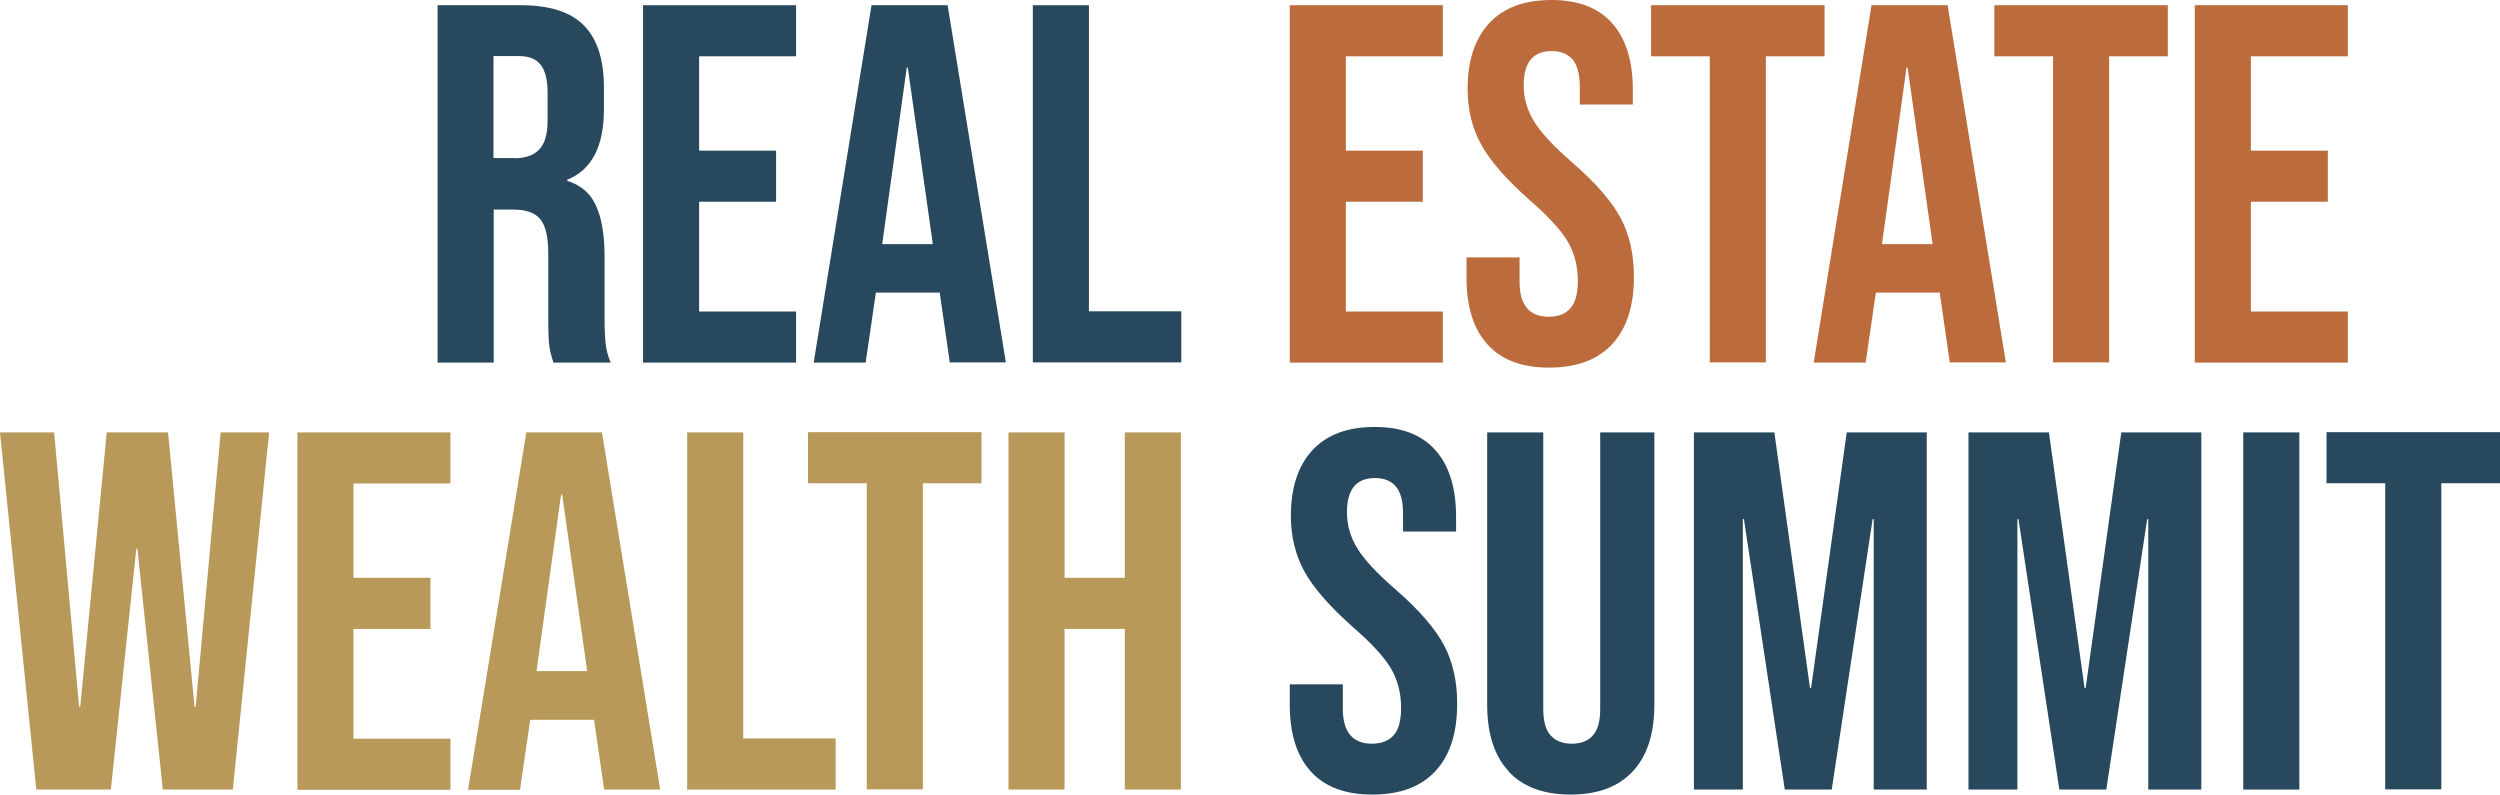
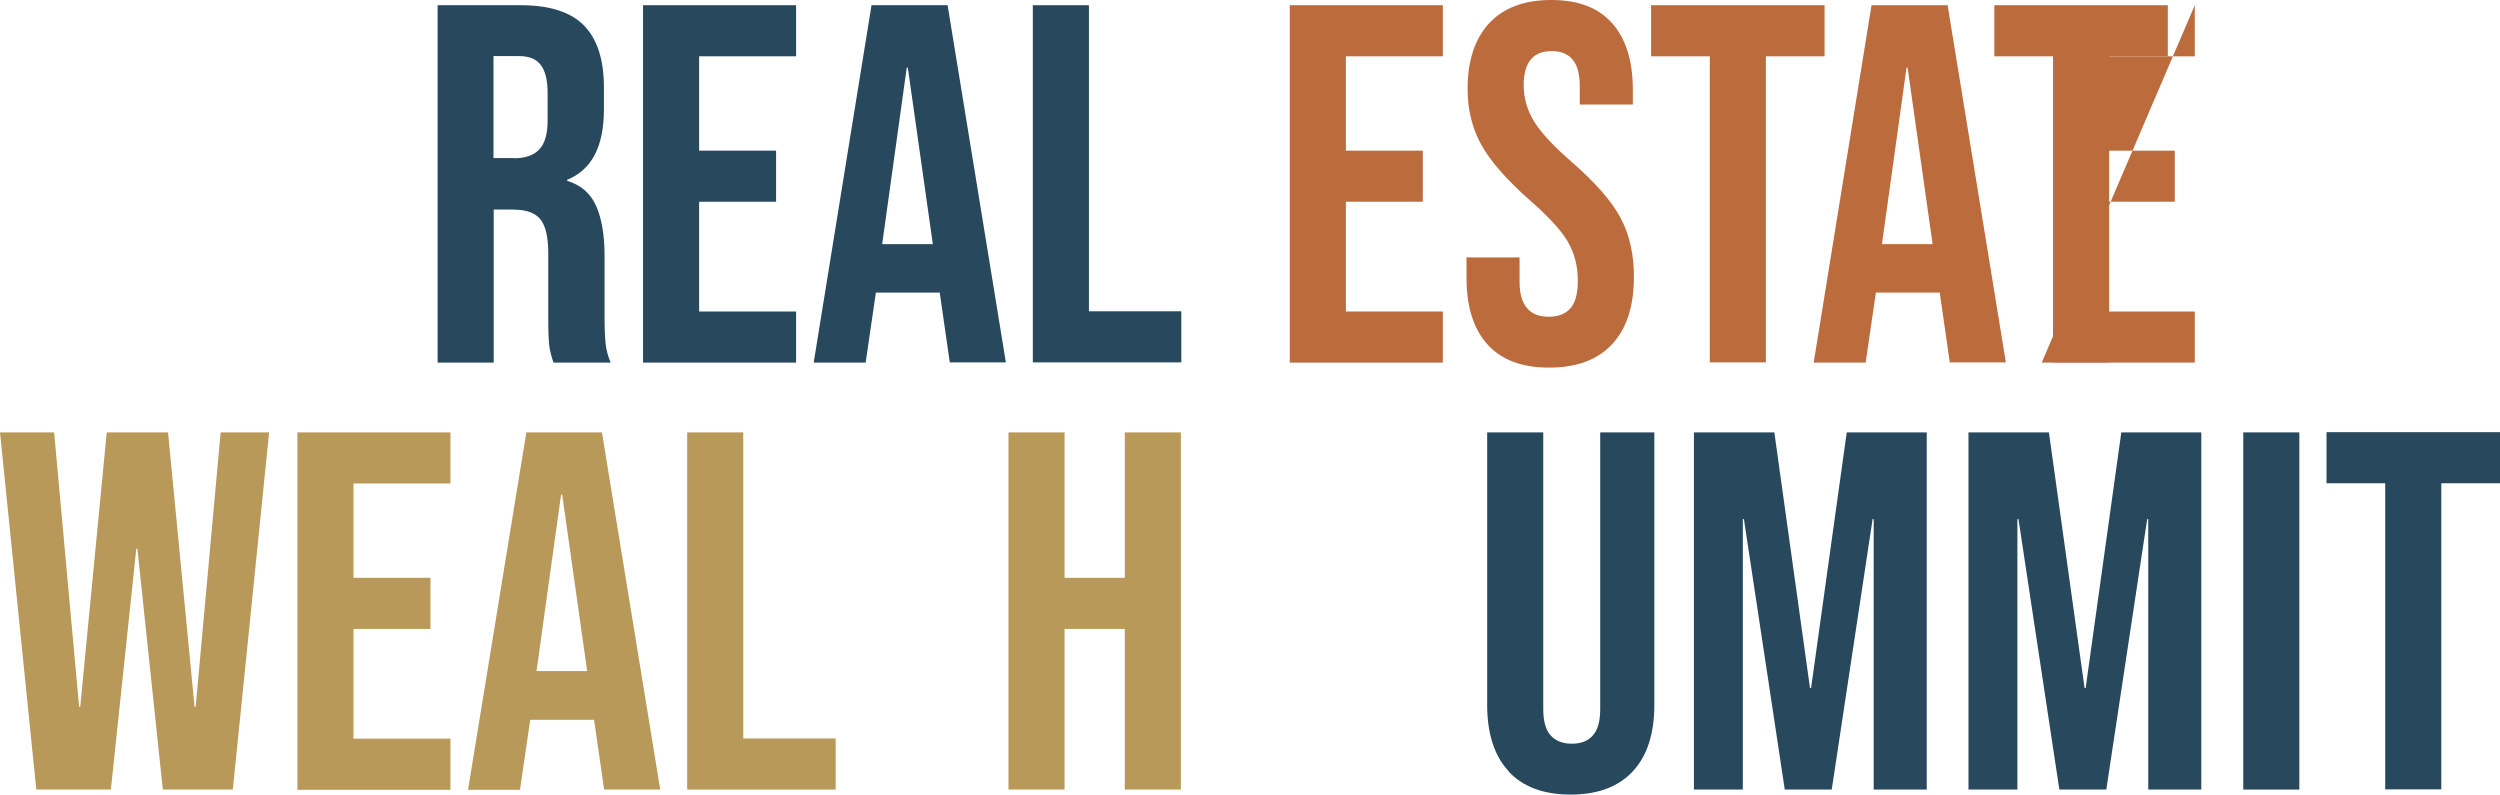
<svg xmlns="http://www.w3.org/2000/svg" xmlns:ns1="http://sodipodi.sourceforge.net/DTD/sodipodi-0.dtd" xmlns:ns2="http://www.inkscape.org/namespaces/inkscape" id="Ebene_1" data-name="Ebene 1" version="1.1" viewBox="0 0 115 36.55" ns1:docname="RealEstateWealth -Logo.svg" width="115" height="36.55" ns2:version="1.1.2 (b8e25be833, 2022-02-05)">
  <defs id="defs4">
    <style id="style2">
      .cls-1 {
        fill: #b99959;
      }

      .cls-1, .cls-2, .cls-3 {
        stroke-width: 0px;
      }

      .cls-2 {
        fill: #bc6b3d;
      }

      .cls-3 {
        fill: #27485d;
      }
    </style>
  </defs>
  <g id="g30" transform="translate(-2.26,-0.24)">
    <path class="cls-1" d="M 2.26,20.13 H 4.75 L 5.9,32.76 H 5.95 L 7.17,20.13 h 2.82 l 1.22,12.63 h 0.05 l 1.15,-12.63 h 2.23 L 12.97,36.56 H 9.75 L 8.58,25.48 H 8.53 L 7.36,36.56 H 3.93 Z" id="path6" />
    <path class="cls-1" d="m 15.94,20.13 h 7.04 v 2.35 h -4.46 v 4.34 h 3.54 v 2.35 h -3.54 v 5.05 h 4.46 v 2.35 H 15.94 V 20.14 Z" id="path8" />
    <path class="cls-1" d="m 26.45,20.13 h 3.5 l 2.68,16.43 H 30.05 L 29.58,33.3 v 0.05 h -2.93 l -0.47,3.22 h -2.39 l 2.68,-16.43 z m 2.82,10.98 -1.15,-8.12 h -0.05 l -1.13,8.12 h 2.32 z" id="path10" />
    <path class="cls-1" d="m 33.87,20.13 h 2.58 v 14.08 h 4.25 v 2.35 h -6.83 z" id="path12" />
-     <path class="cls-1" d="m 42.13,22.47 h -2.7 v -2.35 h 7.98 v 2.35 h -2.7 v 14.08 h -2.58 z" id="path14" />
    <path class="cls-1" d="m 48.65,20.13 h 2.58 v 6.69 H 54 v -6.69 h 2.58 V 36.56 H 54 v -7.39 h -2.77 v 7.39 h -2.58 z" id="path16" />
-     <path class="cls-3" d="m 62.55,35.72 c -0.64,-0.71 -0.96,-1.73 -0.96,-3.06 v -0.94 h 2.44 v 1.13 c 0,1.06 0.45,1.6 1.34,1.6 0.44,0 0.77,-0.13 1,-0.39 0.23,-0.26 0.34,-0.68 0.34,-1.26 0,-0.69 -0.16,-1.29 -0.47,-1.82 -0.31,-0.52 -0.89,-1.15 -1.74,-1.89 -1.06,-0.94 -1.81,-1.79 -2.23,-2.55 -0.42,-0.76 -0.63,-1.62 -0.63,-2.57 0,-1.3 0.33,-2.3 0.99,-3.02 0.66,-0.71 1.61,-1.07 2.86,-1.07 1.25,0 2.17,0.36 2.8,1.07 0.63,0.71 0.95,1.73 0.95,3.06 v 0.68 H 66.8 v -0.84 c 0,-0.56 -0.11,-0.97 -0.33,-1.23 -0.22,-0.26 -0.54,-0.39 -0.96,-0.39 -0.86,0 -1.29,0.52 -1.29,1.57 0,0.6 0.16,1.15 0.48,1.67 0.32,0.52 0.9,1.14 1.75,1.88 1.08,0.94 1.82,1.79 2.23,2.56 0.41,0.77 0.61,1.67 0.61,2.7 0,1.35 -0.33,2.38 -1,3.1 -0.67,0.72 -1.63,1.08 -2.9,1.08 -1.27,0 -2.2,-0.36 -2.84,-1.07 z" id="path18" />
    <path class="cls-3" d="M 71.66,35.72 C 71,35.01 70.67,33.99 70.67,32.66 V 20.13 h 2.58 v 12.72 c 0,0.56 0.11,0.97 0.34,1.22 0.23,0.25 0.55,0.38 0.97,0.38 0.42,0 0.75,-0.12 0.97,-0.38 0.23,-0.25 0.34,-0.66 0.34,-1.22 V 20.13 h 2.49 v 12.53 c 0,1.33 -0.33,2.35 -0.99,3.06 -0.66,0.71 -1.61,1.07 -2.86,1.07 -1.25,0 -2.21,-0.36 -2.86,-1.07 z" id="path20" />
    <path class="cls-3" d="m 80.2,20.13 h 3.68 l 1.64,11.76 h 0.05 l 1.64,-11.76 h 3.68 V 36.56 H 88.45 V 24.12 H 88.4 L 86.52,36.56 H 84.36 L 82.48,24.12 H 82.43 V 36.56 H 80.18 V 20.13 Z" id="path22" />
    <path class="cls-3" d="m 92.83,20.13 h 3.68 l 1.64,11.76 h 0.05 l 1.64,-11.76 h 3.68 v 16.43 h -2.44 V 24.12 h -0.05 L 99.15,36.56 H 96.99 L 95.11,24.12 H 95.06 V 36.56 H 92.81 V 20.13 Z" id="path24" />
    <path class="cls-3" d="m 105.45,20.13 h 2.58 v 16.43 h -2.58 z" id="path26" />
    <path class="cls-3" d="m 111.98,22.47 h -2.7 v -2.35 h 7.98 v 2.35 h -2.7 v 14.08 h -2.58 z" id="path28" />
  </g>
  <g id="g52" transform="translate(-2.26,-0.24)">
    <path class="cls-3" d="m 22.38,0.48 h 3.83 c 1.33,0 2.3,0.31 2.91,0.93 0.61,0.62 0.92,1.57 0.92,2.85 v 1.01 c 0,1.71 -0.56,2.78 -1.69,3.24 v 0.05 c 0.63,0.19 1.07,0.57 1.33,1.15 0.26,0.58 0.39,1.35 0.39,2.32 v 2.89 c 0,0.47 0.02,0.85 0.05,1.14 0.03,0.29 0.11,0.57 0.23,0.86 H 27.72 C 27.63,16.65 27.56,16.4 27.53,16.17 27.5,15.94 27.48,15.51 27.48,14.9 v -3 c 0,-0.75 -0.12,-1.27 -0.36,-1.57 -0.24,-0.3 -0.66,-0.45 -1.26,-0.45 h -0.89 v 7.04 H 22.39 V 0.48 Z m 3.52,7.04 c 0.52,0 0.9,-0.13 1.16,-0.4 0.26,-0.27 0.39,-0.71 0.39,-1.34 V 4.51 c 0,-0.59 -0.11,-1.02 -0.32,-1.29 -0.21,-0.27 -0.54,-0.4 -1,-0.4 h -1.17 v 4.69 h 0.94 z" id="path32" />
    <path class="cls-3" d="m 31.84,0.48 h 7.04 v 2.35 h -4.46 v 4.34 h 3.54 v 2.35 h -3.54 v 5.05 h 4.46 v 2.35 h -7.04 z" id="path34" />
    <path class="cls-3" d="m 42.35,0.48 h 3.5 l 2.68,16.43 h -2.58 l -0.47,-3.26 v 0.05 h -2.93 l -0.47,3.22 h -2.39 z m 2.82,10.99 -1.15,-8.12 h -0.05 l -1.13,8.12 h 2.32 z" id="path36" />
    <path class="cls-3" d="m 49.77,0.48 h 2.58 v 14.08 h 4.25 v 2.35 h -6.83 z" id="path38" />
    <path class="cls-2" d="m 61.59,0.48 h 7.04 v 2.35 h -4.46 v 4.34 h 3.54 v 2.35 h -3.54 v 5.05 h 4.46 v 2.35 h -7.04 z" id="path40" />
    <path class="cls-2" d="m 70.68,16.08 c -0.64,-0.71 -0.96,-1.73 -0.96,-3.06 v -0.94 h 2.44 v 1.13 c 0,1.06 0.45,1.6 1.34,1.6 0.44,0 0.77,-0.13 1,-0.39 0.23,-0.26 0.34,-0.68 0.34,-1.26 0,-0.69 -0.16,-1.29 -0.47,-1.82 C 74.06,10.82 73.48,10.19 72.63,9.45 71.57,8.51 70.82,7.66 70.4,6.9 69.98,6.14 69.77,5.28 69.77,4.33 c 0,-1.3 0.33,-2.3 0.99,-3.02 0.66,-0.71 1.61,-1.07 2.86,-1.07 1.25,0 2.17,0.36 2.8,1.07 0.63,0.71 0.95,1.73 0.95,3.06 V 5.05 H 74.93 V 4.21 C 74.93,3.65 74.82,3.24 74.6,2.98 74.38,2.72 74.06,2.59 73.64,2.59 c -0.86,0 -1.29,0.52 -1.29,1.57 0,0.59 0.16,1.15 0.48,1.67 0.32,0.52 0.9,1.14 1.75,1.88 1.08,0.94 1.82,1.79 2.23,2.56 0.41,0.77 0.61,1.67 0.61,2.7 0,1.35 -0.33,2.38 -1,3.1 -0.67,0.72 -1.63,1.08 -2.9,1.08 -1.27,0 -2.2,-0.36 -2.84,-1.07 z" id="path42" />
    <path class="cls-2" d="m 80.91,2.83 h -2.7 V 0.48 h 7.98 v 2.35 h -2.7 v 14.08 h -2.58 z" id="path44" />
    <path class="cls-2" d="m 88.35,0.48 h 3.5 l 2.68,16.43 h -2.58 l -0.47,-3.26 v 0.05 h -2.93 l -0.47,3.22 h -2.39 z m 2.81,10.99 -1.15,-8.12 h -0.05 l -1.13,8.12 h 2.32 z" id="path46" />
    <path class="cls-2" d="M 96.7,2.83 H 94 V 0.48 h 7.98 v 2.35 h -2.7 V 16.91 H 96.7 Z" id="path48" />
-     <path class="cls-2" d="m 103.22,0.48 h 7.04 v 2.35 h -4.46 v 4.34 h 3.54 v 2.35 h -3.54 v 5.05 h 4.46 v 2.35 h -7.04 z" id="path50" />
+     <path class="cls-2" d="m 103.22,0.48 v 2.35 h -4.46 v 4.34 h 3.54 v 2.35 h -3.54 v 5.05 h 4.46 v 2.35 h -7.04 z" id="path50" />
  </g>
</svg>